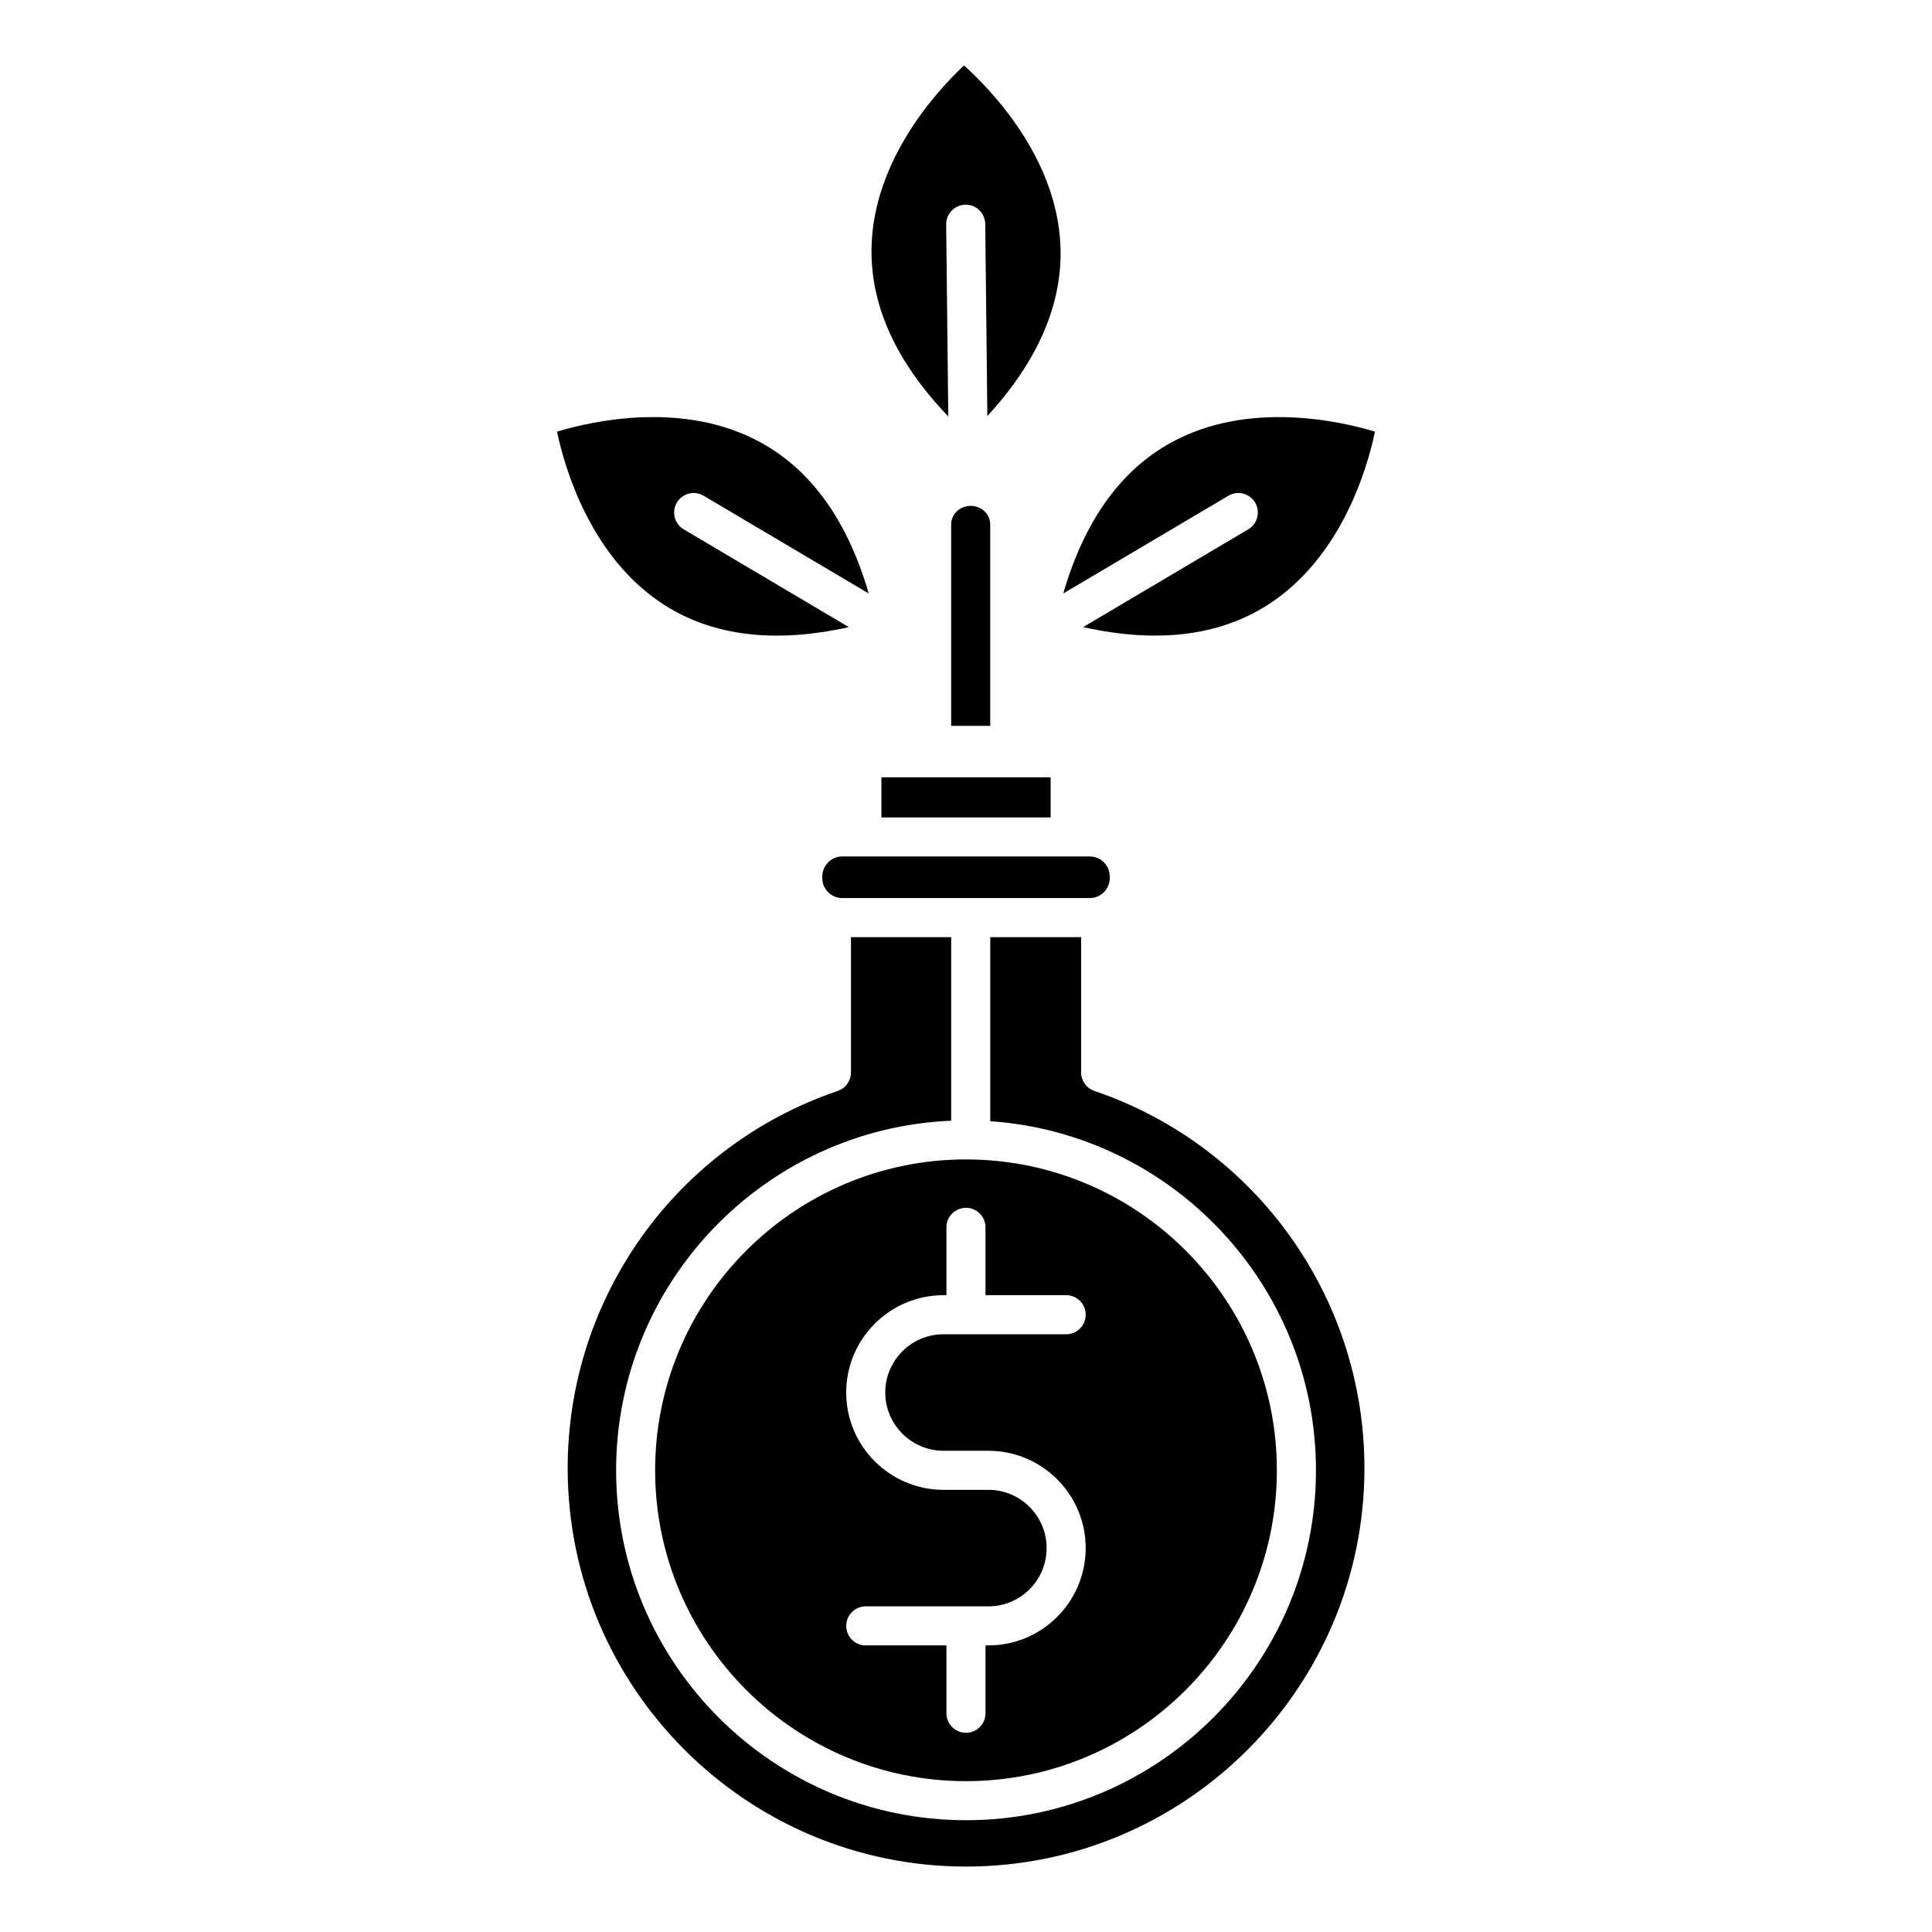
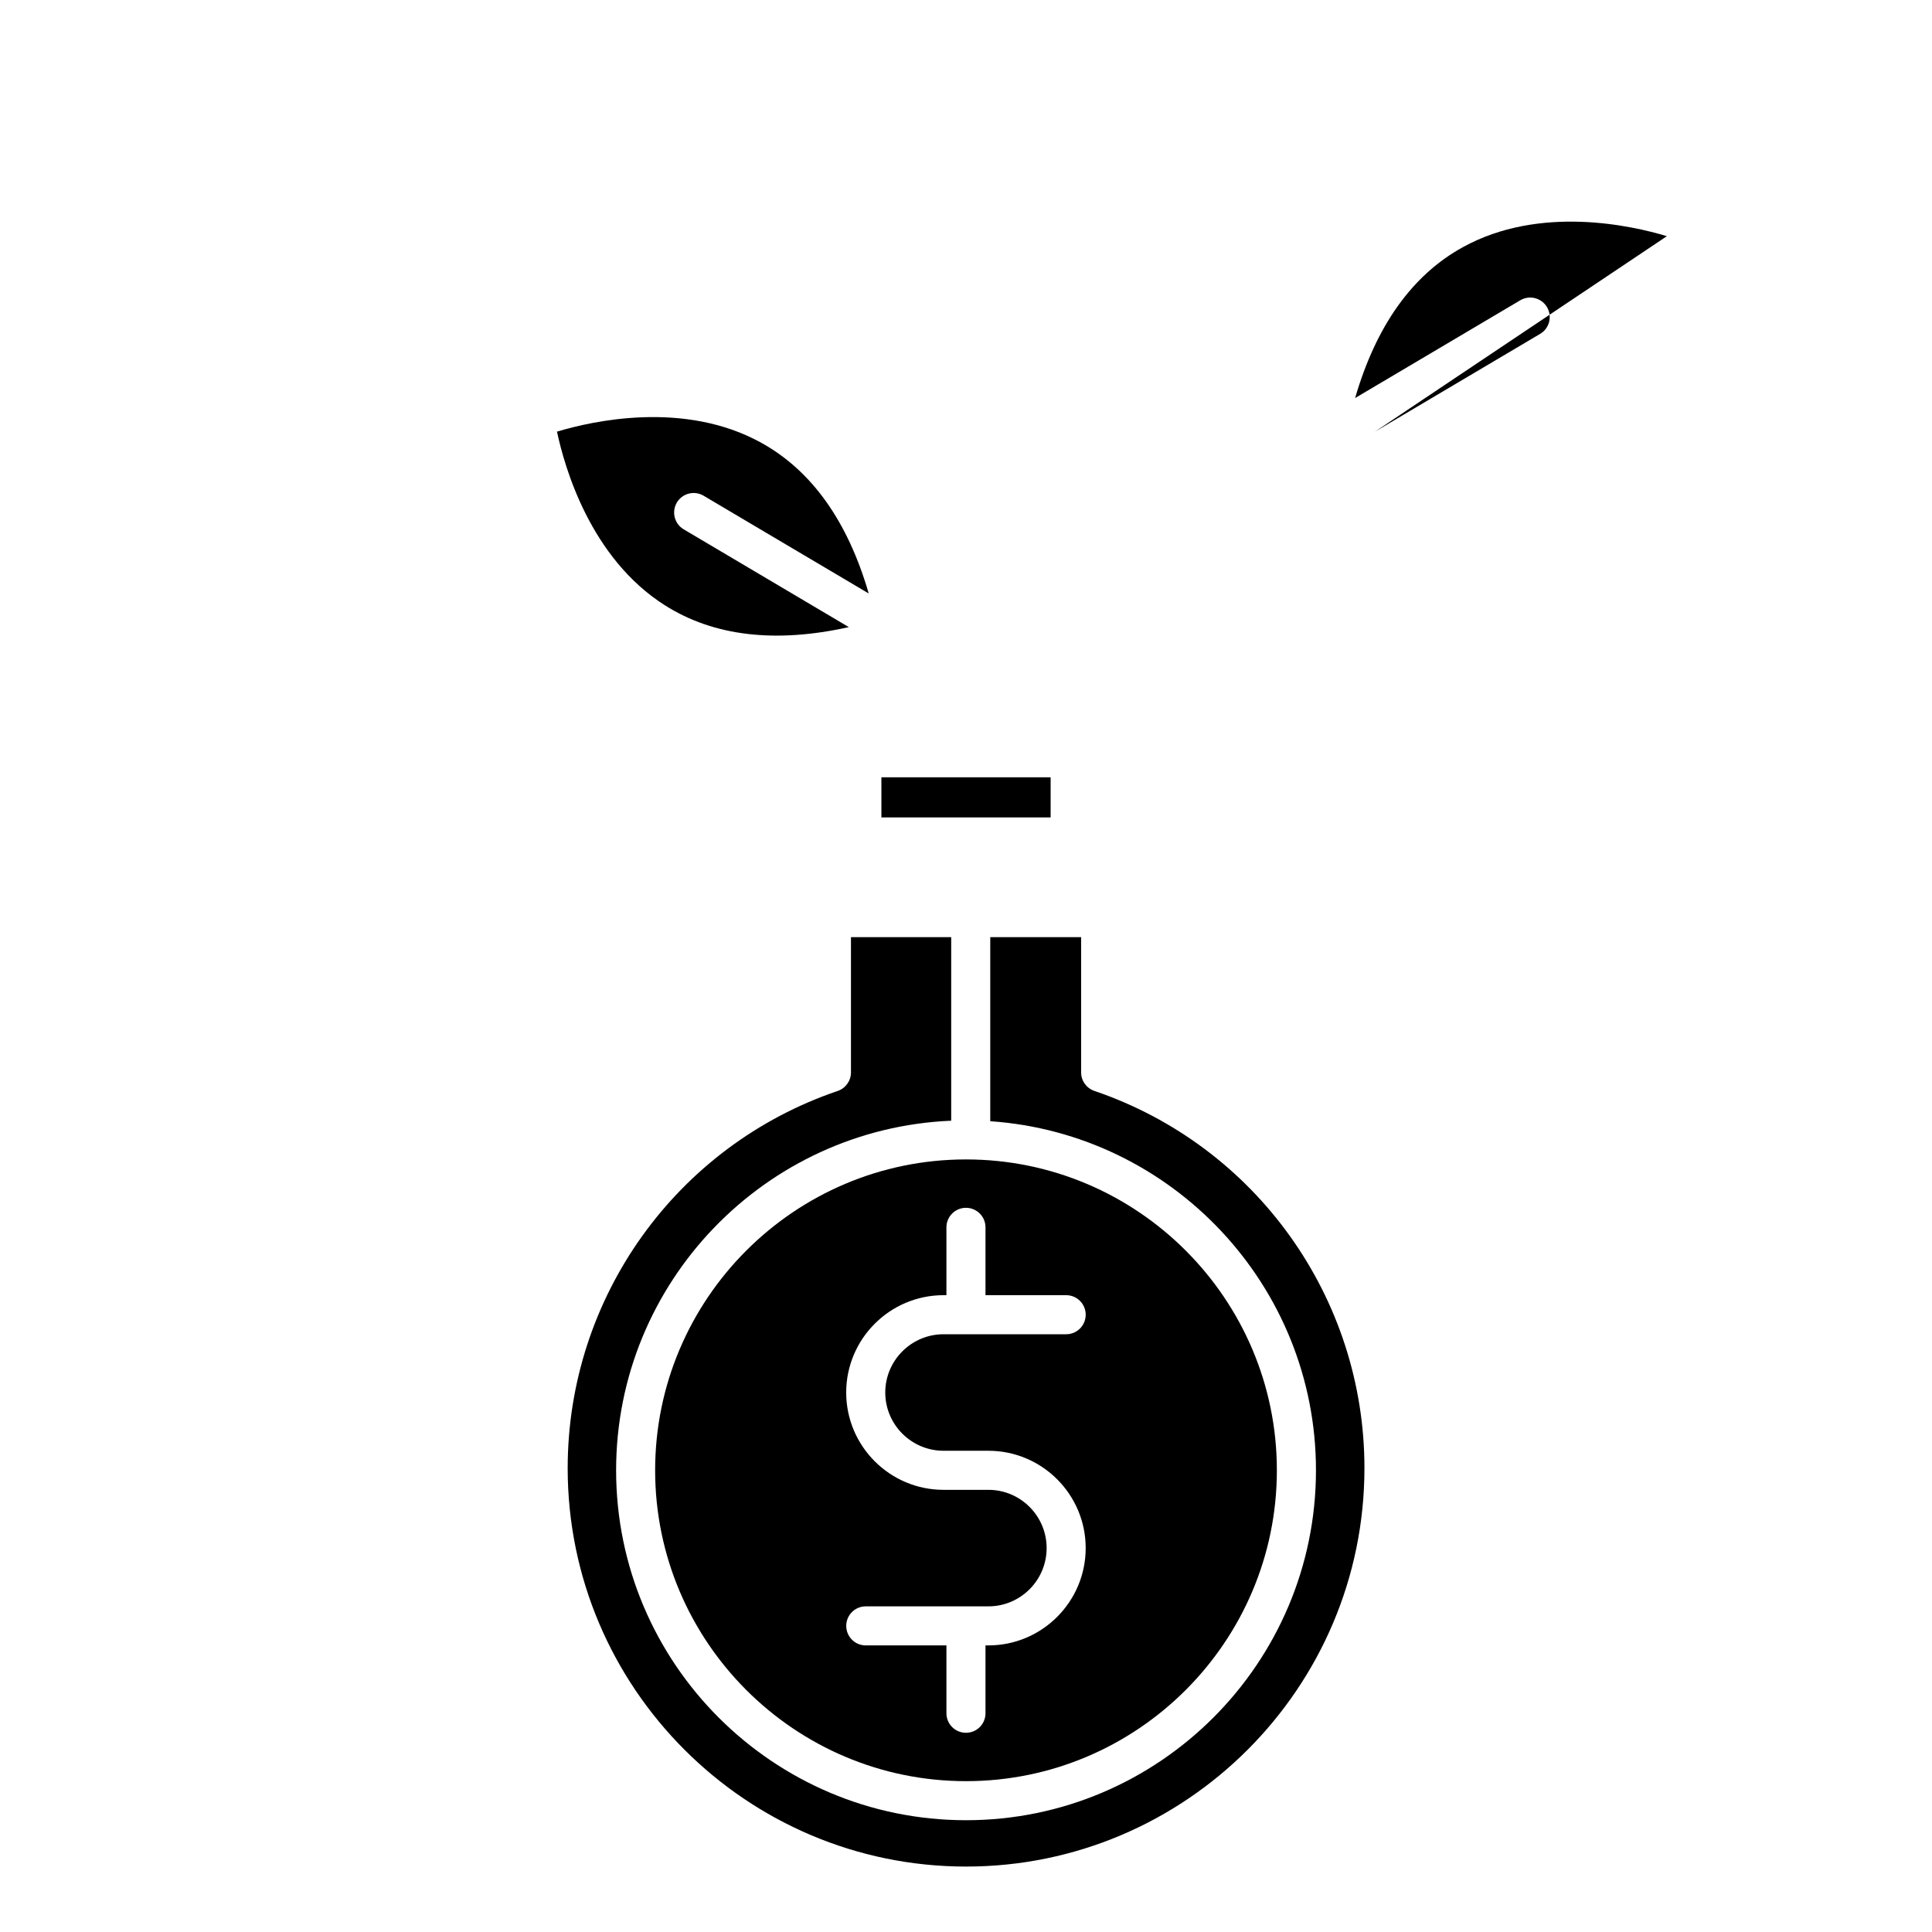
<svg xmlns="http://www.w3.org/2000/svg" fill="#000000" width="800px" height="800px" version="1.1" viewBox="144 144 512 512">
  <g>
    <path d="m325.19 284.28 43.758 25.91c-19.473 4.34-35.859 2.414-48.789-5.809-19.648-12.473-26.523-36.43-28.551-45.996 9.367-2.824 33.676-8.312 54.059 2.91 13.426 7.391 22.992 20.828 28.551 39.98l-43.758-25.902c-2.453-1.461-5.633-0.641-7.09 1.812-1.449 2.465-0.641 5.644 1.82 7.094z" />
-     <path d="m508.39 258.39c-2.008 9.543-8.832 33.418-28.5 45.953-12.949 8.25-29.348 10.188-48.852 5.848l43.758-25.91c2.465-1.449 3.269-4.629 1.824-7.09-1.457-2.453-4.637-3.273-7.09-1.812l-43.758 25.902c5.559-19.152 15.125-32.59 28.551-39.98 20.391-11.223 44.711-5.738 54.066-2.91z" />
-     <path d="m405.66 254.25-0.559-50.879c-0.031-2.856-2.402-5.188-5.227-5.113-2.859 0.031-5.156 2.371-5.125 5.227l0.559 50.879c-13.82-14.41-20.664-29.422-20.344-44.754 0.477-23.262 17.371-41.574 24.504-48.273 7.266 6.543 24.566 24.473 25.559 47.723 0.645 15.324-5.859 30.48-19.367 45.191z" />
+     <path d="m508.39 258.39l43.758-25.91c2.465-1.449 3.269-4.629 1.824-7.09-1.457-2.453-4.637-3.273-7.09-1.812l-43.758 25.902c5.559-19.152 15.125-32.59 28.551-39.98 20.391-11.223 44.711-5.738 54.066-2.91z" />
    <path d="m377.58 349.99h44.848v10.633h-44.848z" />
-     <path d="m438.09 376.25v0.465c0 2.91-2.371 5.281-5.289 5.281h-65.59c-2.918 0-5.289-2.371-5.289-5.281v-0.465c0-1.461 0.59-2.773 1.555-3.727 0.953-0.965 2.277-1.555 3.738-1.555h5.188 0.012 0.012 60.387c2.906 0.004 5.277 2.375 5.277 5.281z" />
    <path d="m400 451.26c-45.426 0-82.383 36.957-82.383 82.383s36.957 82.383 82.383 82.383c45.426 0 82.383-36.957 82.383-82.383s-36.957-82.383-82.383-82.383zm-5.953 77.207h11.895c14.215 0 25.777 11.574 25.777 25.785 0 14.223-11.562 25.797-25.777 25.797h-0.777v17.98c0 2.867-2.316 5.176-5.176 5.176-2.859 0-5.176-2.309-5.176-5.176v-17.98l-21.375 0.004c-2.867 0-5.176-2.32-5.176-5.176 0-2.867 2.309-5.176 5.176-5.176h32.504c8.508 0 15.426-6.926 15.426-15.445 0-8.508-6.914-15.434-15.426-15.434h-11.895c-14.223 0-25.797-11.574-25.797-25.789 0-14.223 11.574-25.797 25.797-25.797h0.766v-17.98c0-2.856 2.32-5.176 5.176-5.176 2.856 0 5.176 2.316 5.176 5.176v17.98h21.379c2.867 0 5.176 2.316 5.176 5.176 0 2.856-2.309 5.176-5.176 5.176h-32.496c-8.508 0-15.445 6.926-15.445 15.445 0 8.508 6.938 15.434 15.445 15.434z" />
    <path d="m505.59 533.09c-0.012 58.211-47.359 105.57-105.57 105.57-58.219 0-105.58-47.363-105.58-105.57 0-45.25 28.758-85.426 71.566-99.98 2.102-0.715 3.508-2.691 3.508-4.906v-35.848h26.562v48.645c-49.316 2.07-88.801 42.828-88.801 92.641 0 51.141 41.594 92.734 92.734 92.734 51.129 0 92.734-41.598 92.734-92.734 0-48.977-38.168-89.203-86.316-92.508v-48.781h24.078v35.848c0 2.215 1.418 4.191 3.519 4.906 42.797 14.555 71.566 54.742 71.566 99.984z" />
-     <path d="m406.42 282.96c0-2.707-2.316-4.898-5.176-4.898s-5.176 2.191-5.176 4.898v53.406h10.352z" />
  </g>
</svg>